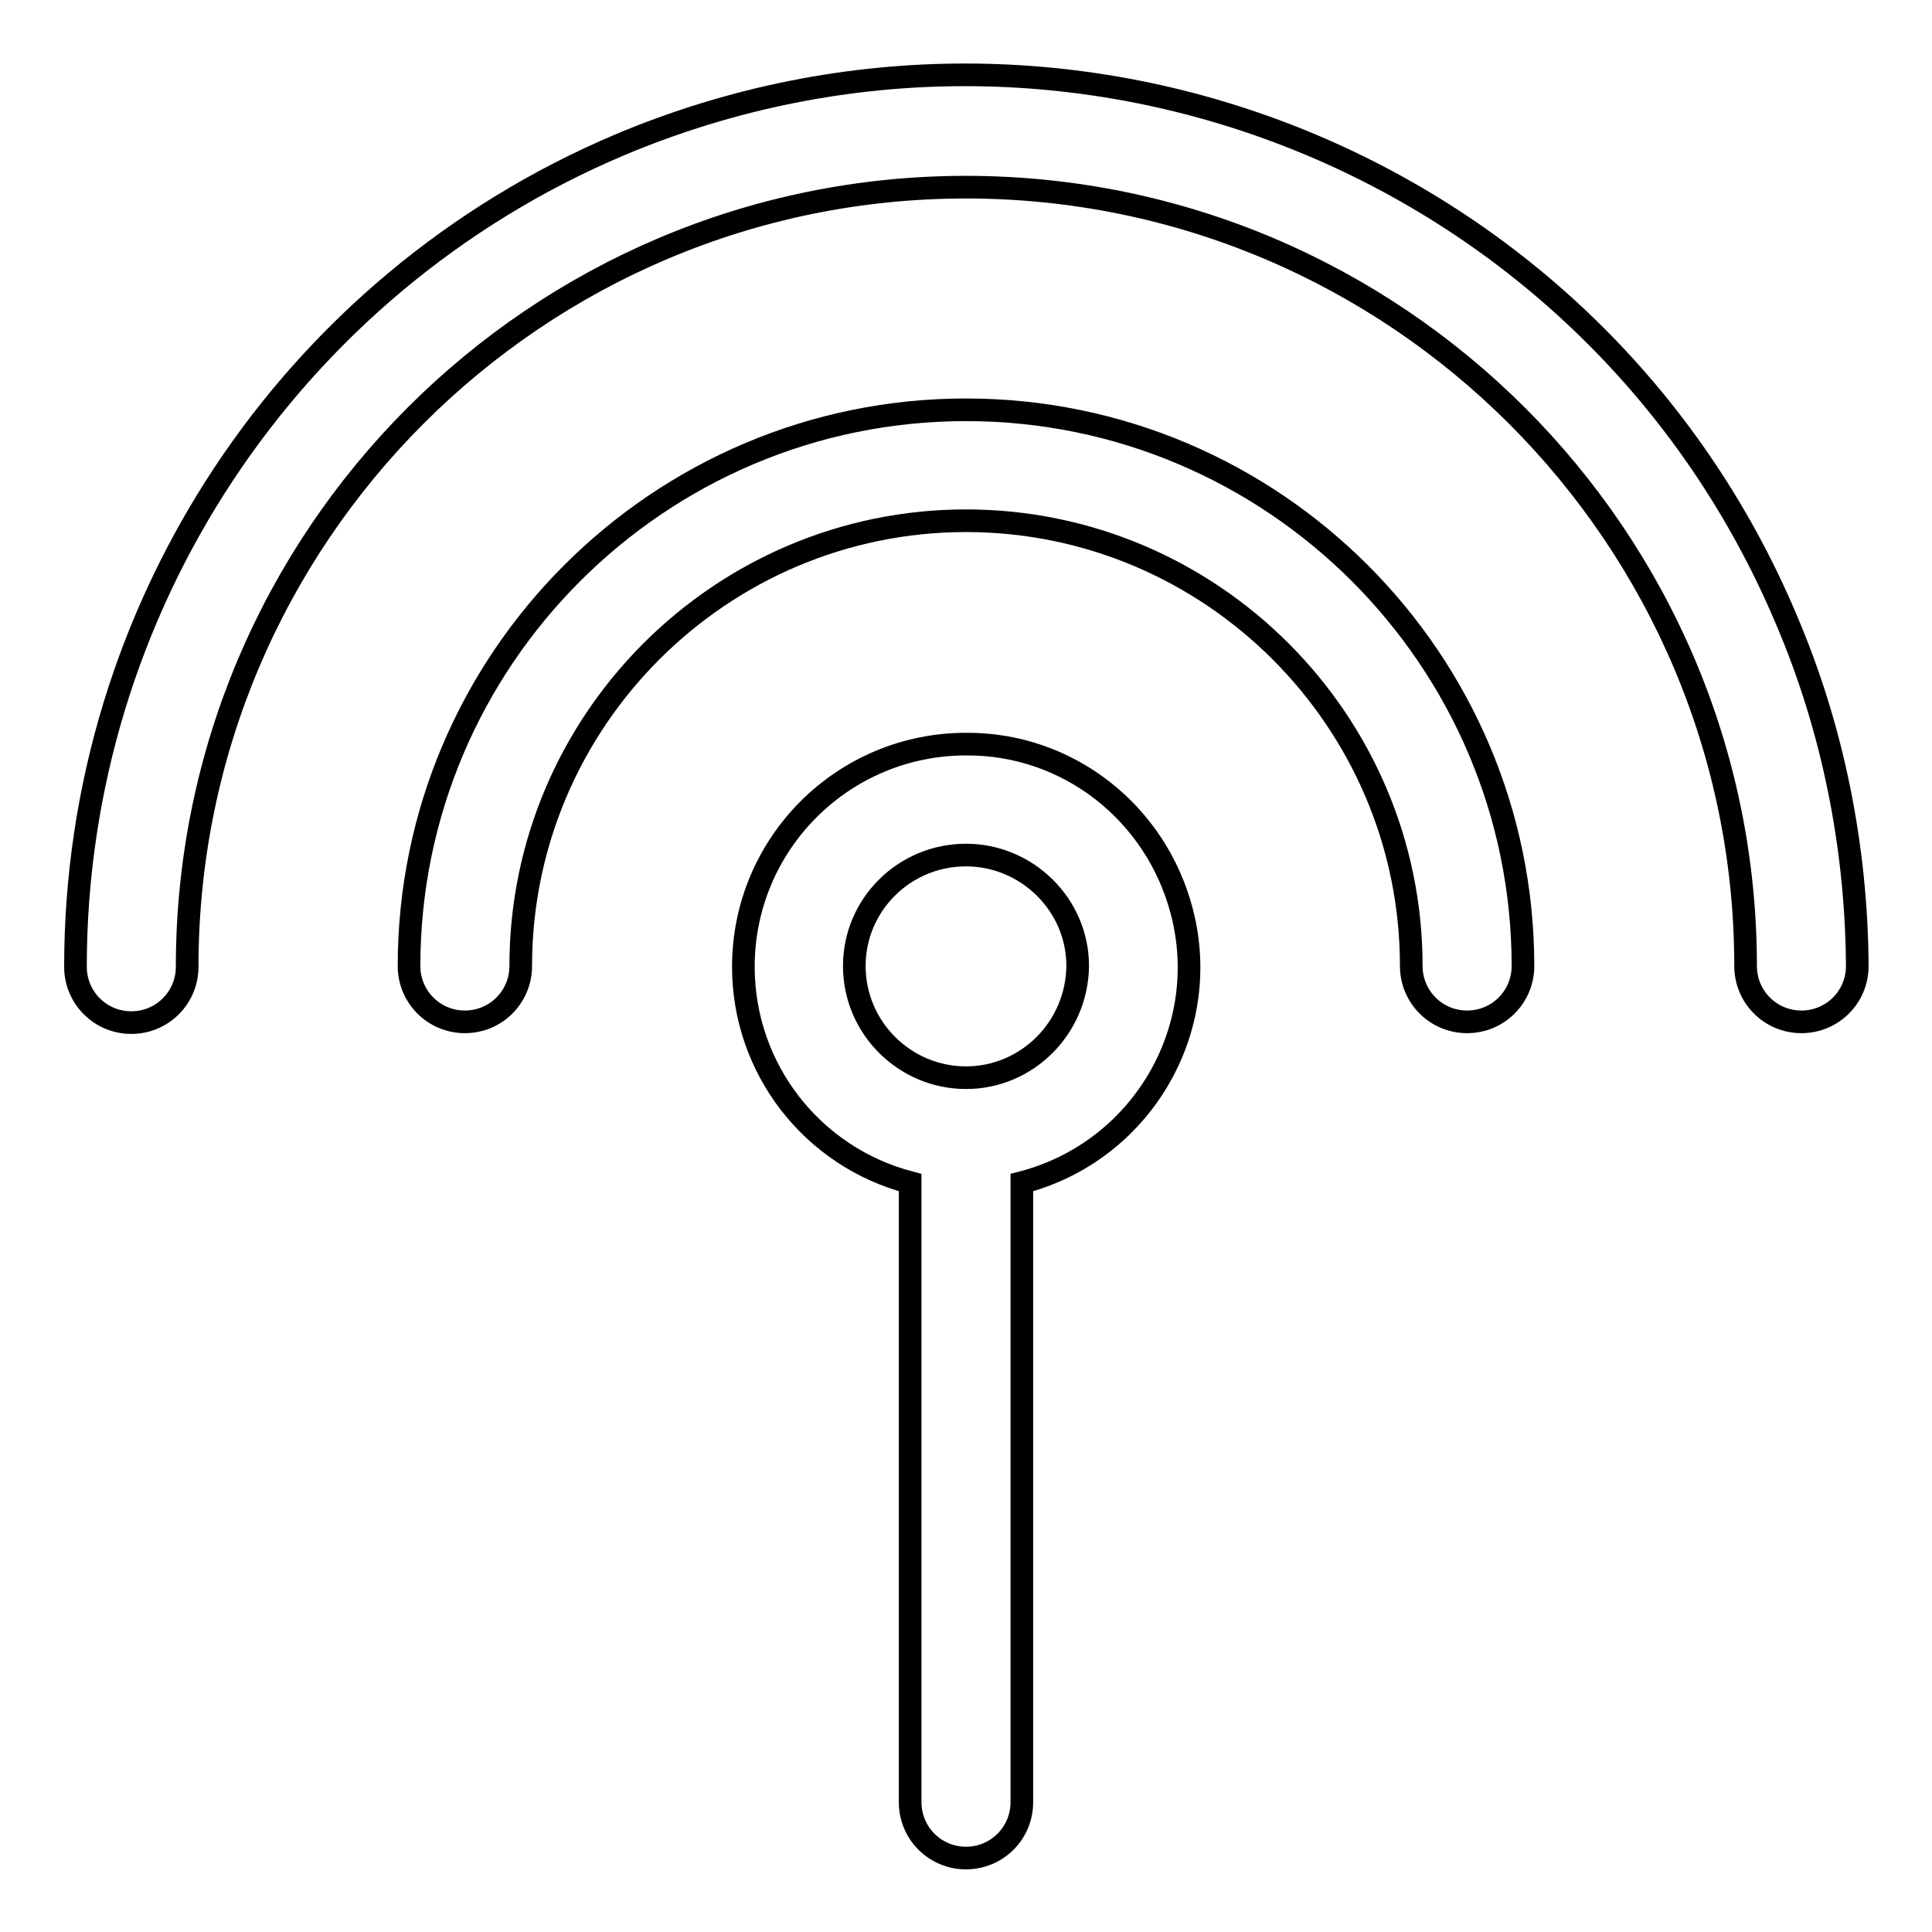
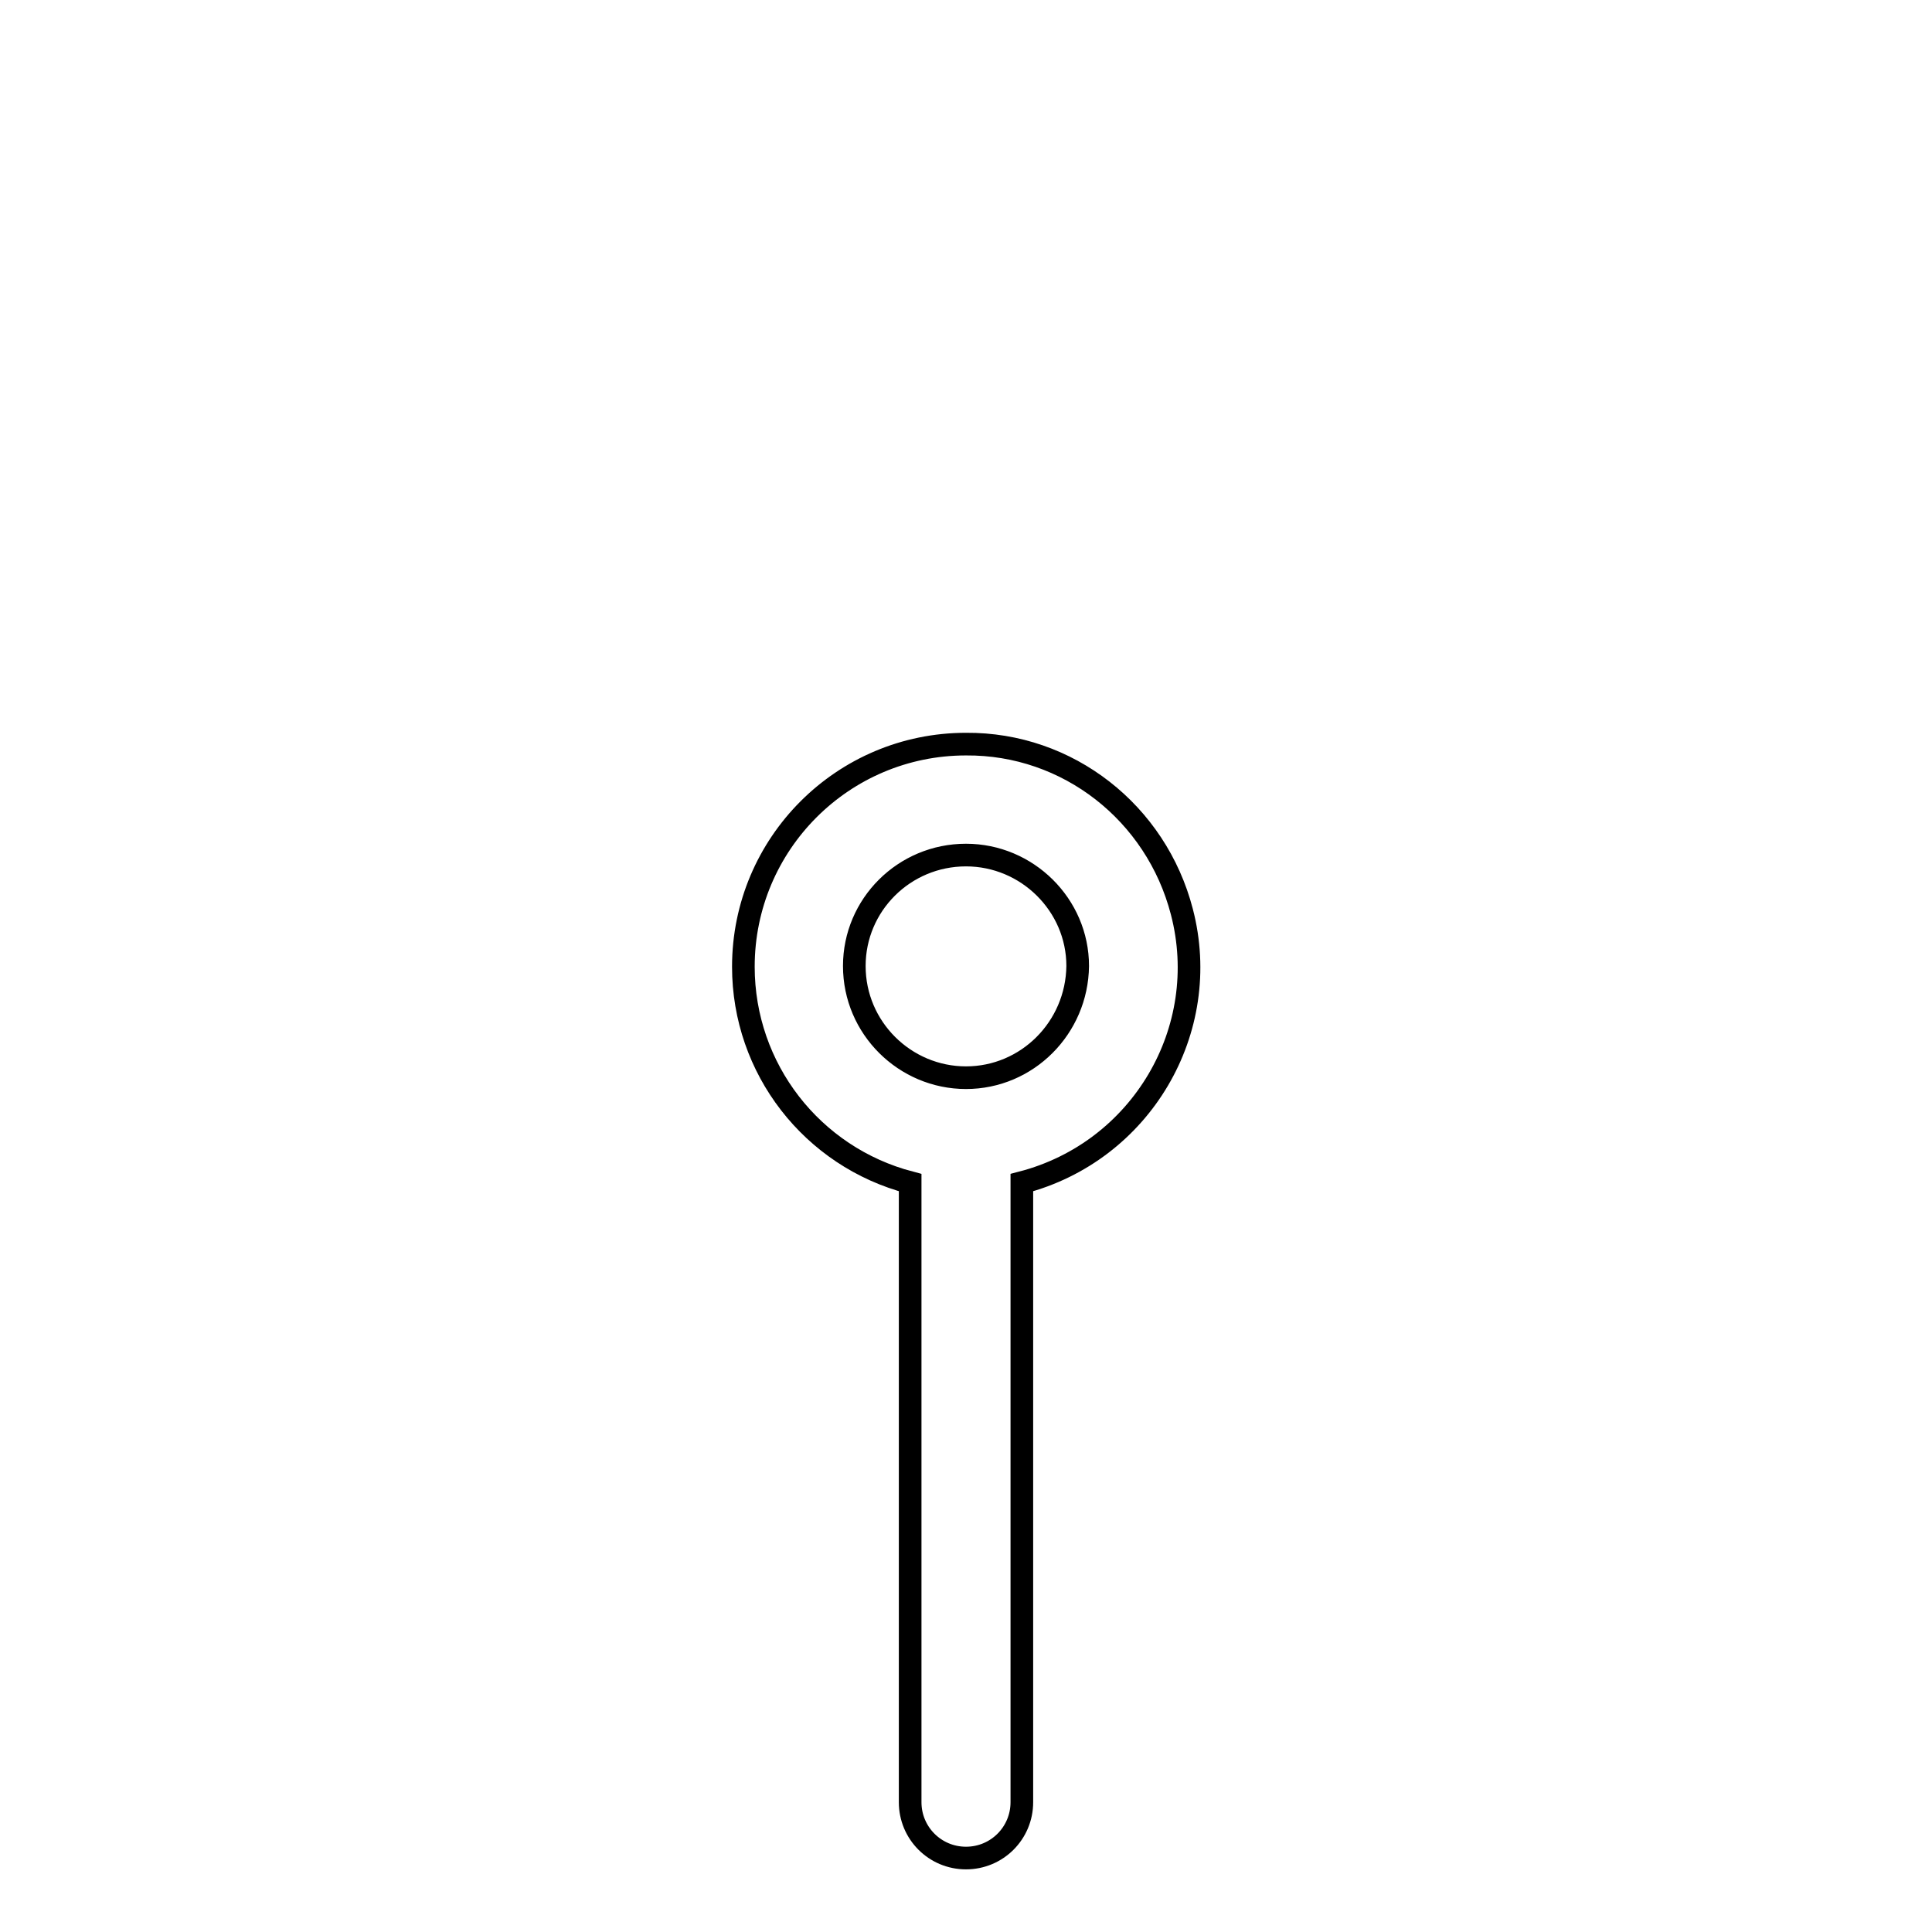
<svg xmlns="http://www.w3.org/2000/svg" version="1.1" x="0px" y="0px" viewBox="0 0 256 256" enable-background="new 0 0 256 256" xml:space="preserve">
  <g>
-     <path stroke-width="3" fill-opacity="0" stroke="#000000" d="M236.7,82.1c-25.3-60-94.5-88.2-154.6-62.9C38.4,37.7,10,80.6,10,128.1c0,4.1,3.3,7.4,7.4,7.4 c4.1,0,7.4-3.3,7.4-7.4C24.8,71.1,71.1,24.8,128,24.8s103.3,46.3,103.3,103.2c0,4.1,3.3,7.4,7.4,7.4c4.1,0,7.4-3.3,7.4-7.4 C246,112.3,242.9,96.6,236.7,82.1z" />
-     <path stroke-width="3" fill-opacity="0" stroke="#000000" d="M128,54.3c-40.7,0-73.8,33.1-73.8,73.7c0,4.1,3.3,7.4,7.4,7.4c4.1,0,7.4-3.3,7.4-7.4c0-32.5,26.5-59,59-59 c32.5,0,59,26.5,59,59c0,4.1,3.3,7.4,7.4,7.4c4.1,0,7.4-3.3,7.4-7.4C201.8,87.4,168.7,54.3,128,54.3z" />
    <path stroke-width="3" fill-opacity="0" stroke="#000000" d="M128,98.6c-16.3,0-29.5,13.2-29.5,29.5c0,13.5,9.1,25.2,22.1,28.6v82.1c0,4.1,3.3,7.4,7.4,7.4 c4.1,0,7.4-3.3,7.4-7.4l0,0v-82.1c15.8-4.1,25.3-20.2,21.2-35.9C153.2,107.7,141.5,98.5,128,98.6z M128,142.8 c-8.1,0-14.8-6.6-14.8-14.8c0-8.1,6.6-14.7,14.8-14.7c8.1,0,14.8,6.6,14.8,14.7C142.7,136.2,136.1,142.8,128,142.8z" />
  </g>
</svg>